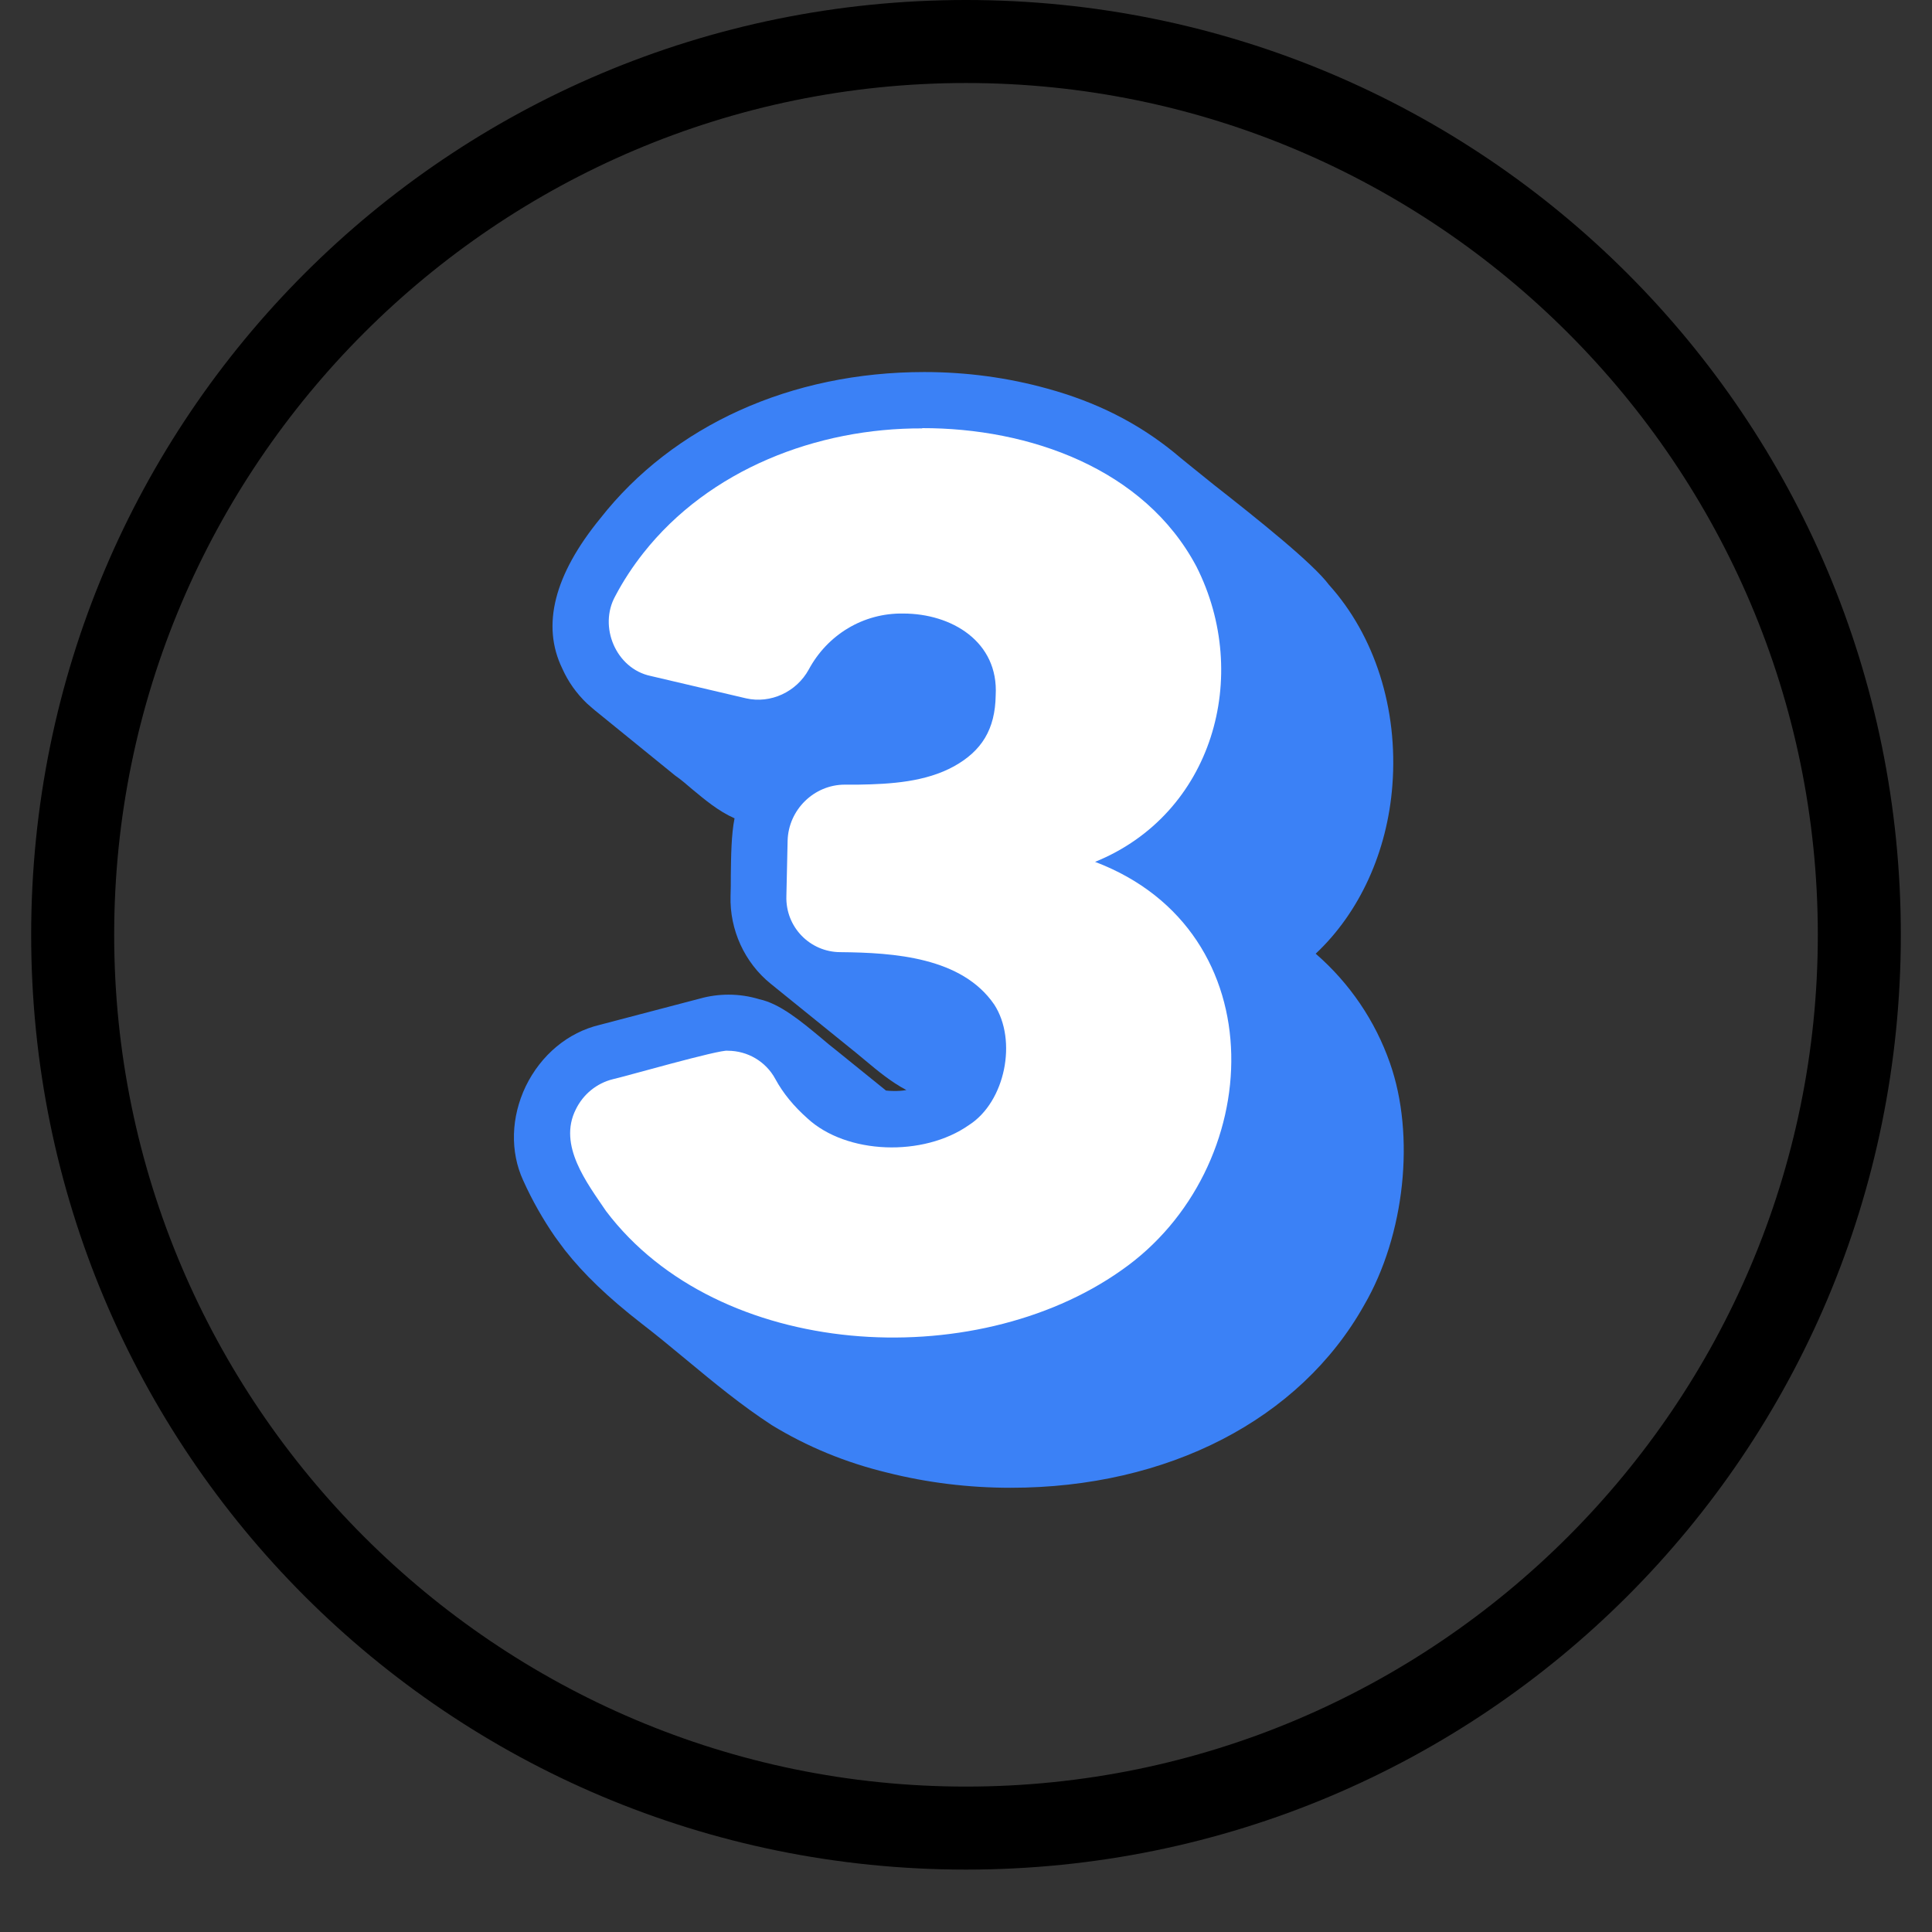
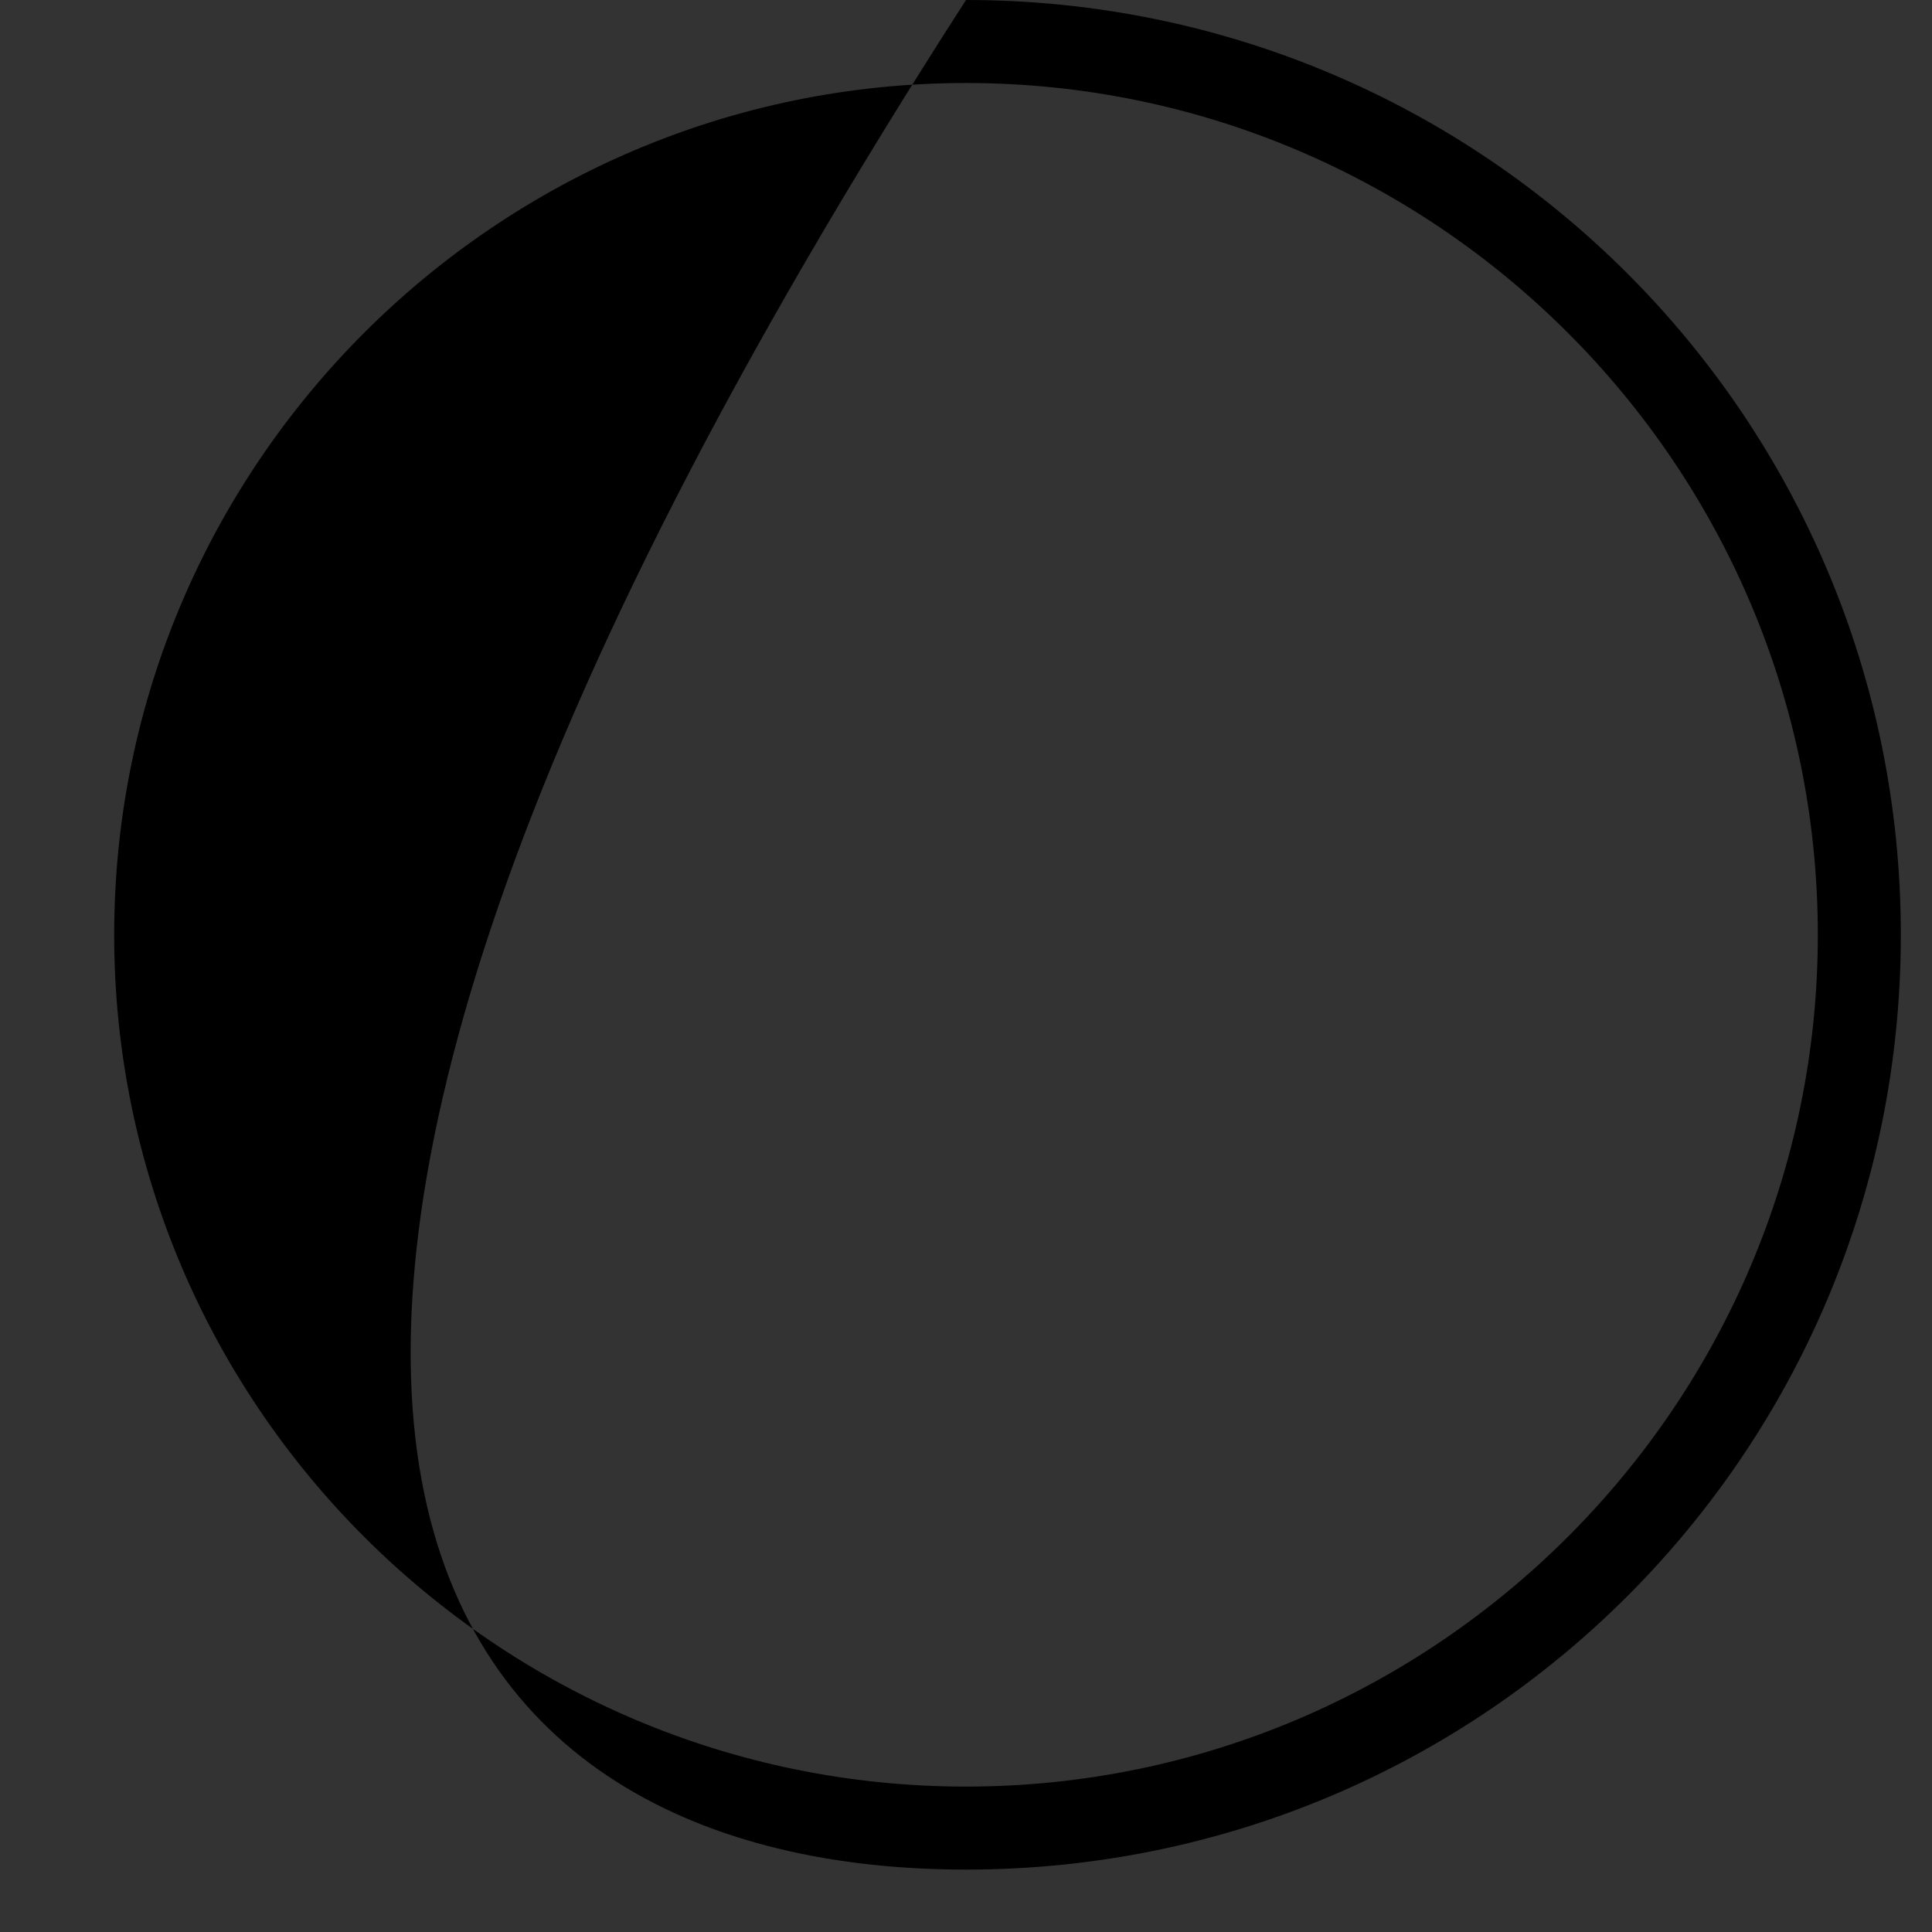
<svg xmlns="http://www.w3.org/2000/svg" width="40" viewBox="0 0 30 30" height="40" preserveAspectRatio="xMidYMid meet">
  <rect x="0" y="0" width="30" height="30" fill="#333333" stroke="none" />
  <defs>
    <clipPath id="1baf90b3de">
      <path d="M 7.91 5.734 L 22 5.734 L 22 23.152 L 7.91 23.152 Z M 7.91 5.734 " />
    </clipPath>
    <clipPath id="6ad7e4520e">
      <path d="M 0.484 0 L 29.516 0 L 29.516 29.031 L 0.484 29.031 Z M 0.484 0 " />
    </clipPath>
  </defs>
  <g id="8f3e80a54a">
    <g clip-rule="nonzero" clip-path="url(#1baf90b3de)">
-       <path style=" stroke:none;fill-rule:nonzero;fill:#3b81f6;fill-opacity:1;" d="M 15.691 23.102 C 15.039 23.102 14.395 23.023 13.777 22.867 C 13.129 22.711 12.527 22.461 11.984 22.129 C 11.516 21.824 11.098 21.48 10.656 21.113 C 10.43 20.926 10.199 20.734 9.961 20.551 C 9.438 20.145 9.062 19.781 8.773 19.414 C 8.754 19.391 8.652 19.25 8.617 19.203 C 8.434 18.938 8.266 18.645 8.125 18.332 C 7.918 17.883 7.934 17.348 8.164 16.867 C 8.402 16.379 8.82 16.031 9.312 15.914 L 10.875 15.504 C 11.016 15.465 11.164 15.445 11.312 15.445 C 11.477 15.445 11.637 15.469 11.789 15.516 C 12.109 15.582 12.445 15.863 12.746 16.113 C 12.828 16.184 12.91 16.25 12.98 16.305 L 13.758 16.934 C 13.797 16.938 13.84 16.941 13.883 16.941 C 13.949 16.941 14.012 16.938 14.074 16.926 C 13.836 16.801 13.621 16.621 13.434 16.465 C 13.383 16.422 13.336 16.383 13.293 16.348 L 11.969 15.277 C 11.562 14.949 11.328 14.438 11.344 13.91 C 11.348 13.82 11.348 13.711 11.348 13.586 C 11.352 13.301 11.355 12.957 11.406 12.707 C 11.152 12.594 10.945 12.418 10.742 12.25 C 10.656 12.176 10.574 12.105 10.484 12.043 L 9.273 11.059 C 9.25 11.043 9.148 10.953 9.117 10.926 C 8.949 10.766 8.82 10.582 8.73 10.379 C 8.406 9.711 8.605 8.926 9.32 8.051 C 10.453 6.605 12.285 5.777 14.352 5.777 C 15.004 5.777 15.648 5.863 16.266 6.035 C 17.02 6.242 17.656 6.562 18.219 7.016 C 18.352 7.129 18.582 7.312 18.848 7.527 C 19.535 8.066 20.387 8.746 20.637 9.082 C 21.348 9.871 21.711 11.008 21.621 12.191 C 21.543 13.23 21.109 14.172 20.43 14.809 C 20.961 15.27 21.355 15.855 21.582 16.504 C 21.98 17.629 21.816 19.18 21.18 20.27 C 20.184 22.043 18.133 23.102 15.695 23.102 Z M 15.691 23.102 " />
-     </g>
-     <path style=" stroke:none;fill-rule:nonzero;fill:#ffffff;fill-opacity:1;" d="M 14.32 6.648 C 15.977 6.645 17.77 7.273 18.578 8.797 C 19.438 10.496 18.832 12.641 17.004 13.383 C 19.848 14.461 19.664 18.16 17.41 19.727 C 15.125 21.34 11.156 21.117 9.41 18.805 C 9.117 18.371 8.66 17.785 8.941 17.227 C 9.055 16.992 9.266 16.82 9.516 16.758 C 9.668 16.727 11.191 16.289 11.301 16.316 C 11.605 16.316 11.891 16.48 12.039 16.754 C 12.16 16.977 12.328 17.18 12.539 17.367 C 13.145 17.926 14.336 17.969 15.047 17.469 C 15.609 17.109 15.801 16.156 15.438 15.598 C 14.934 14.863 13.883 14.793 13.051 14.785 C 12.578 14.785 12.195 14.395 12.211 13.914 L 12.23 13.055 C 12.242 12.574 12.641 12.184 13.117 12.184 L 13.324 12.184 C 13.84 12.176 14.375 12.141 14.816 11.898 C 15.242 11.66 15.453 11.328 15.461 10.797 C 15.508 9.961 14.773 9.527 14.027 9.527 C 13.402 9.516 12.848 9.859 12.559 10.395 C 12.367 10.746 11.965 10.93 11.586 10.844 C 11.586 10.844 10.102 10.496 10.102 10.496 C 9.566 10.383 9.289 9.73 9.555 9.254 C 9.68 9.016 9.828 8.793 9.988 8.59 C 11.012 7.289 12.688 6.645 14.32 6.652 Z M 14.32 6.648 " />
+       </g>
    <g clip-rule="nonzero" clip-path="url(#6ad7e4520e)">
-       <path style=" stroke:none;fill-rule:nonzero;fill:#000000;fill-opacity:1;" d="M 15 0 C 6.969 0 0.484 6.484 0.484 14.516 C 0.484 22.547 6.969 29.031 15 29.031 C 23.031 29.031 29.516 22.547 29.516 14.516 C 29.516 6.484 23.031 0 15 0 Z M 15 27.742 C 7.711 27.742 1.773 21.805 1.773 14.516 C 1.773 7.227 7.711 1.289 15 1.289 C 22.289 1.289 28.227 7.227 28.227 14.516 C 28.227 21.805 22.289 27.742 15 27.742 Z M 15 27.742 " />
+       <path style=" stroke:none;fill-rule:nonzero;fill:#000000;fill-opacity:1;" d="M 15 0 C 0.484 22.547 6.969 29.031 15 29.031 C 23.031 29.031 29.516 22.547 29.516 14.516 C 29.516 6.484 23.031 0 15 0 Z M 15 27.742 C 7.711 27.742 1.773 21.805 1.773 14.516 C 1.773 7.227 7.711 1.289 15 1.289 C 22.289 1.289 28.227 7.227 28.227 14.516 C 28.227 21.805 22.289 27.742 15 27.742 Z M 15 27.742 " />
    </g>
  </g>
</svg>